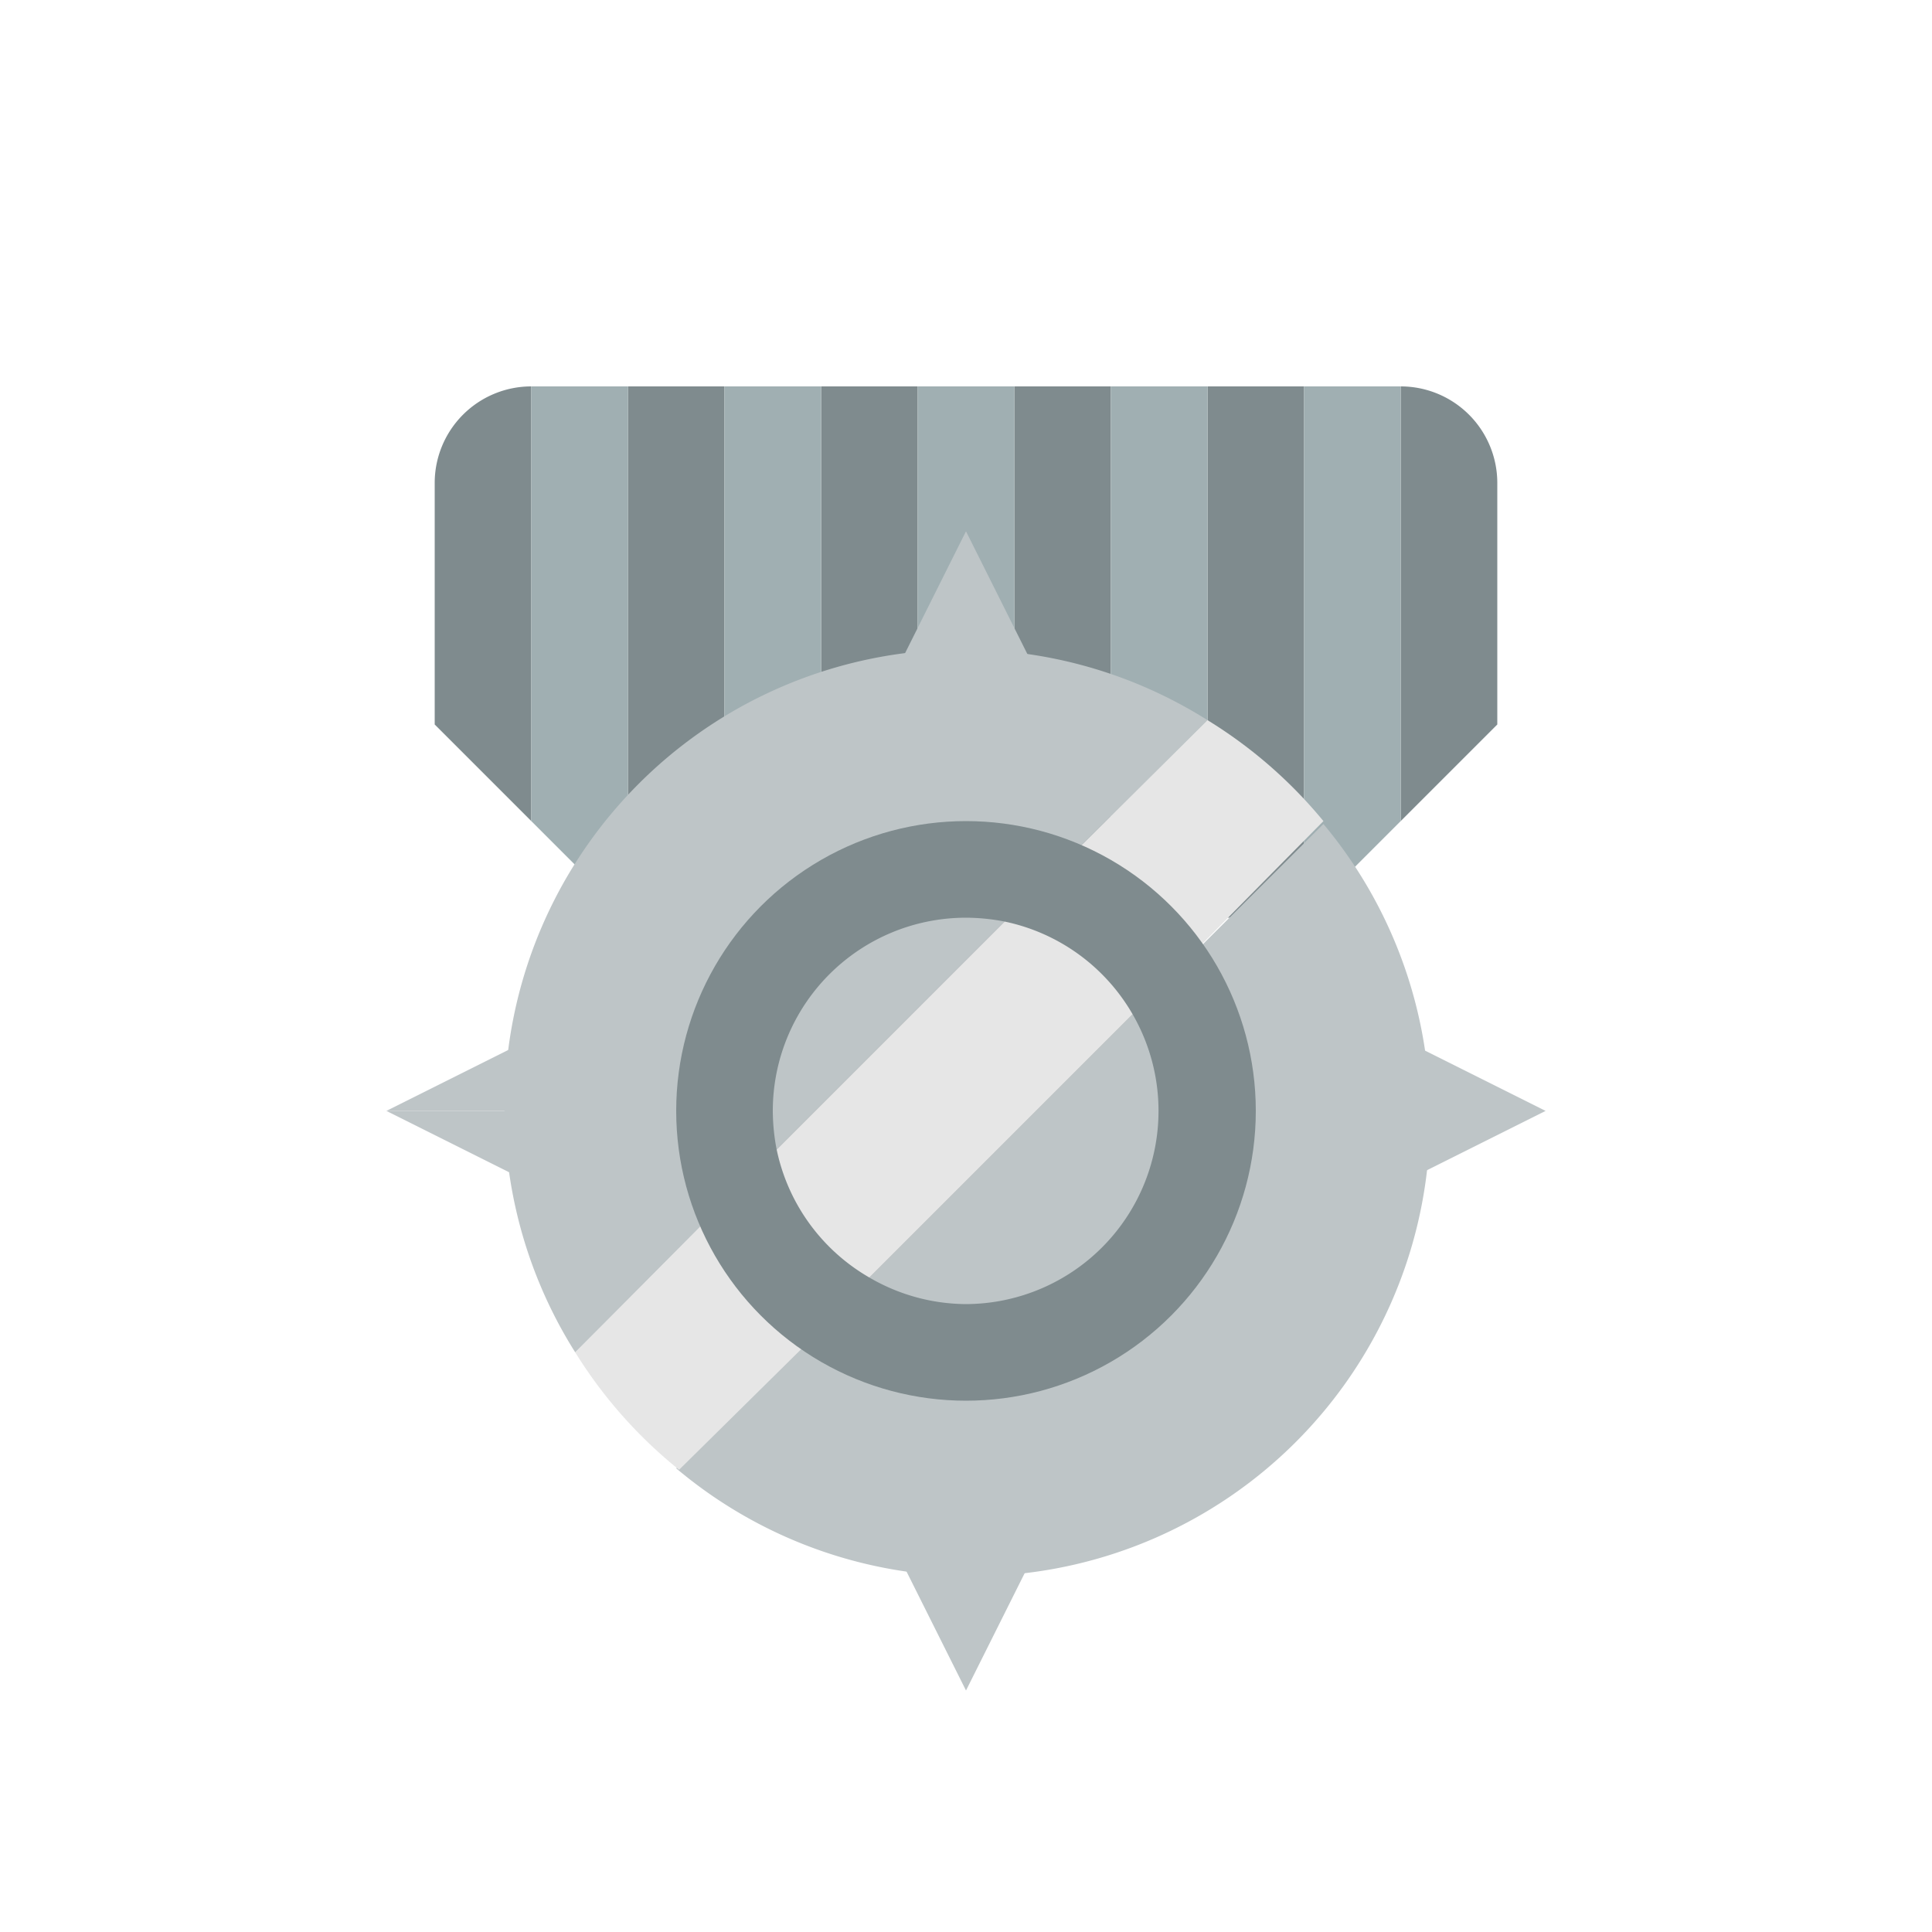
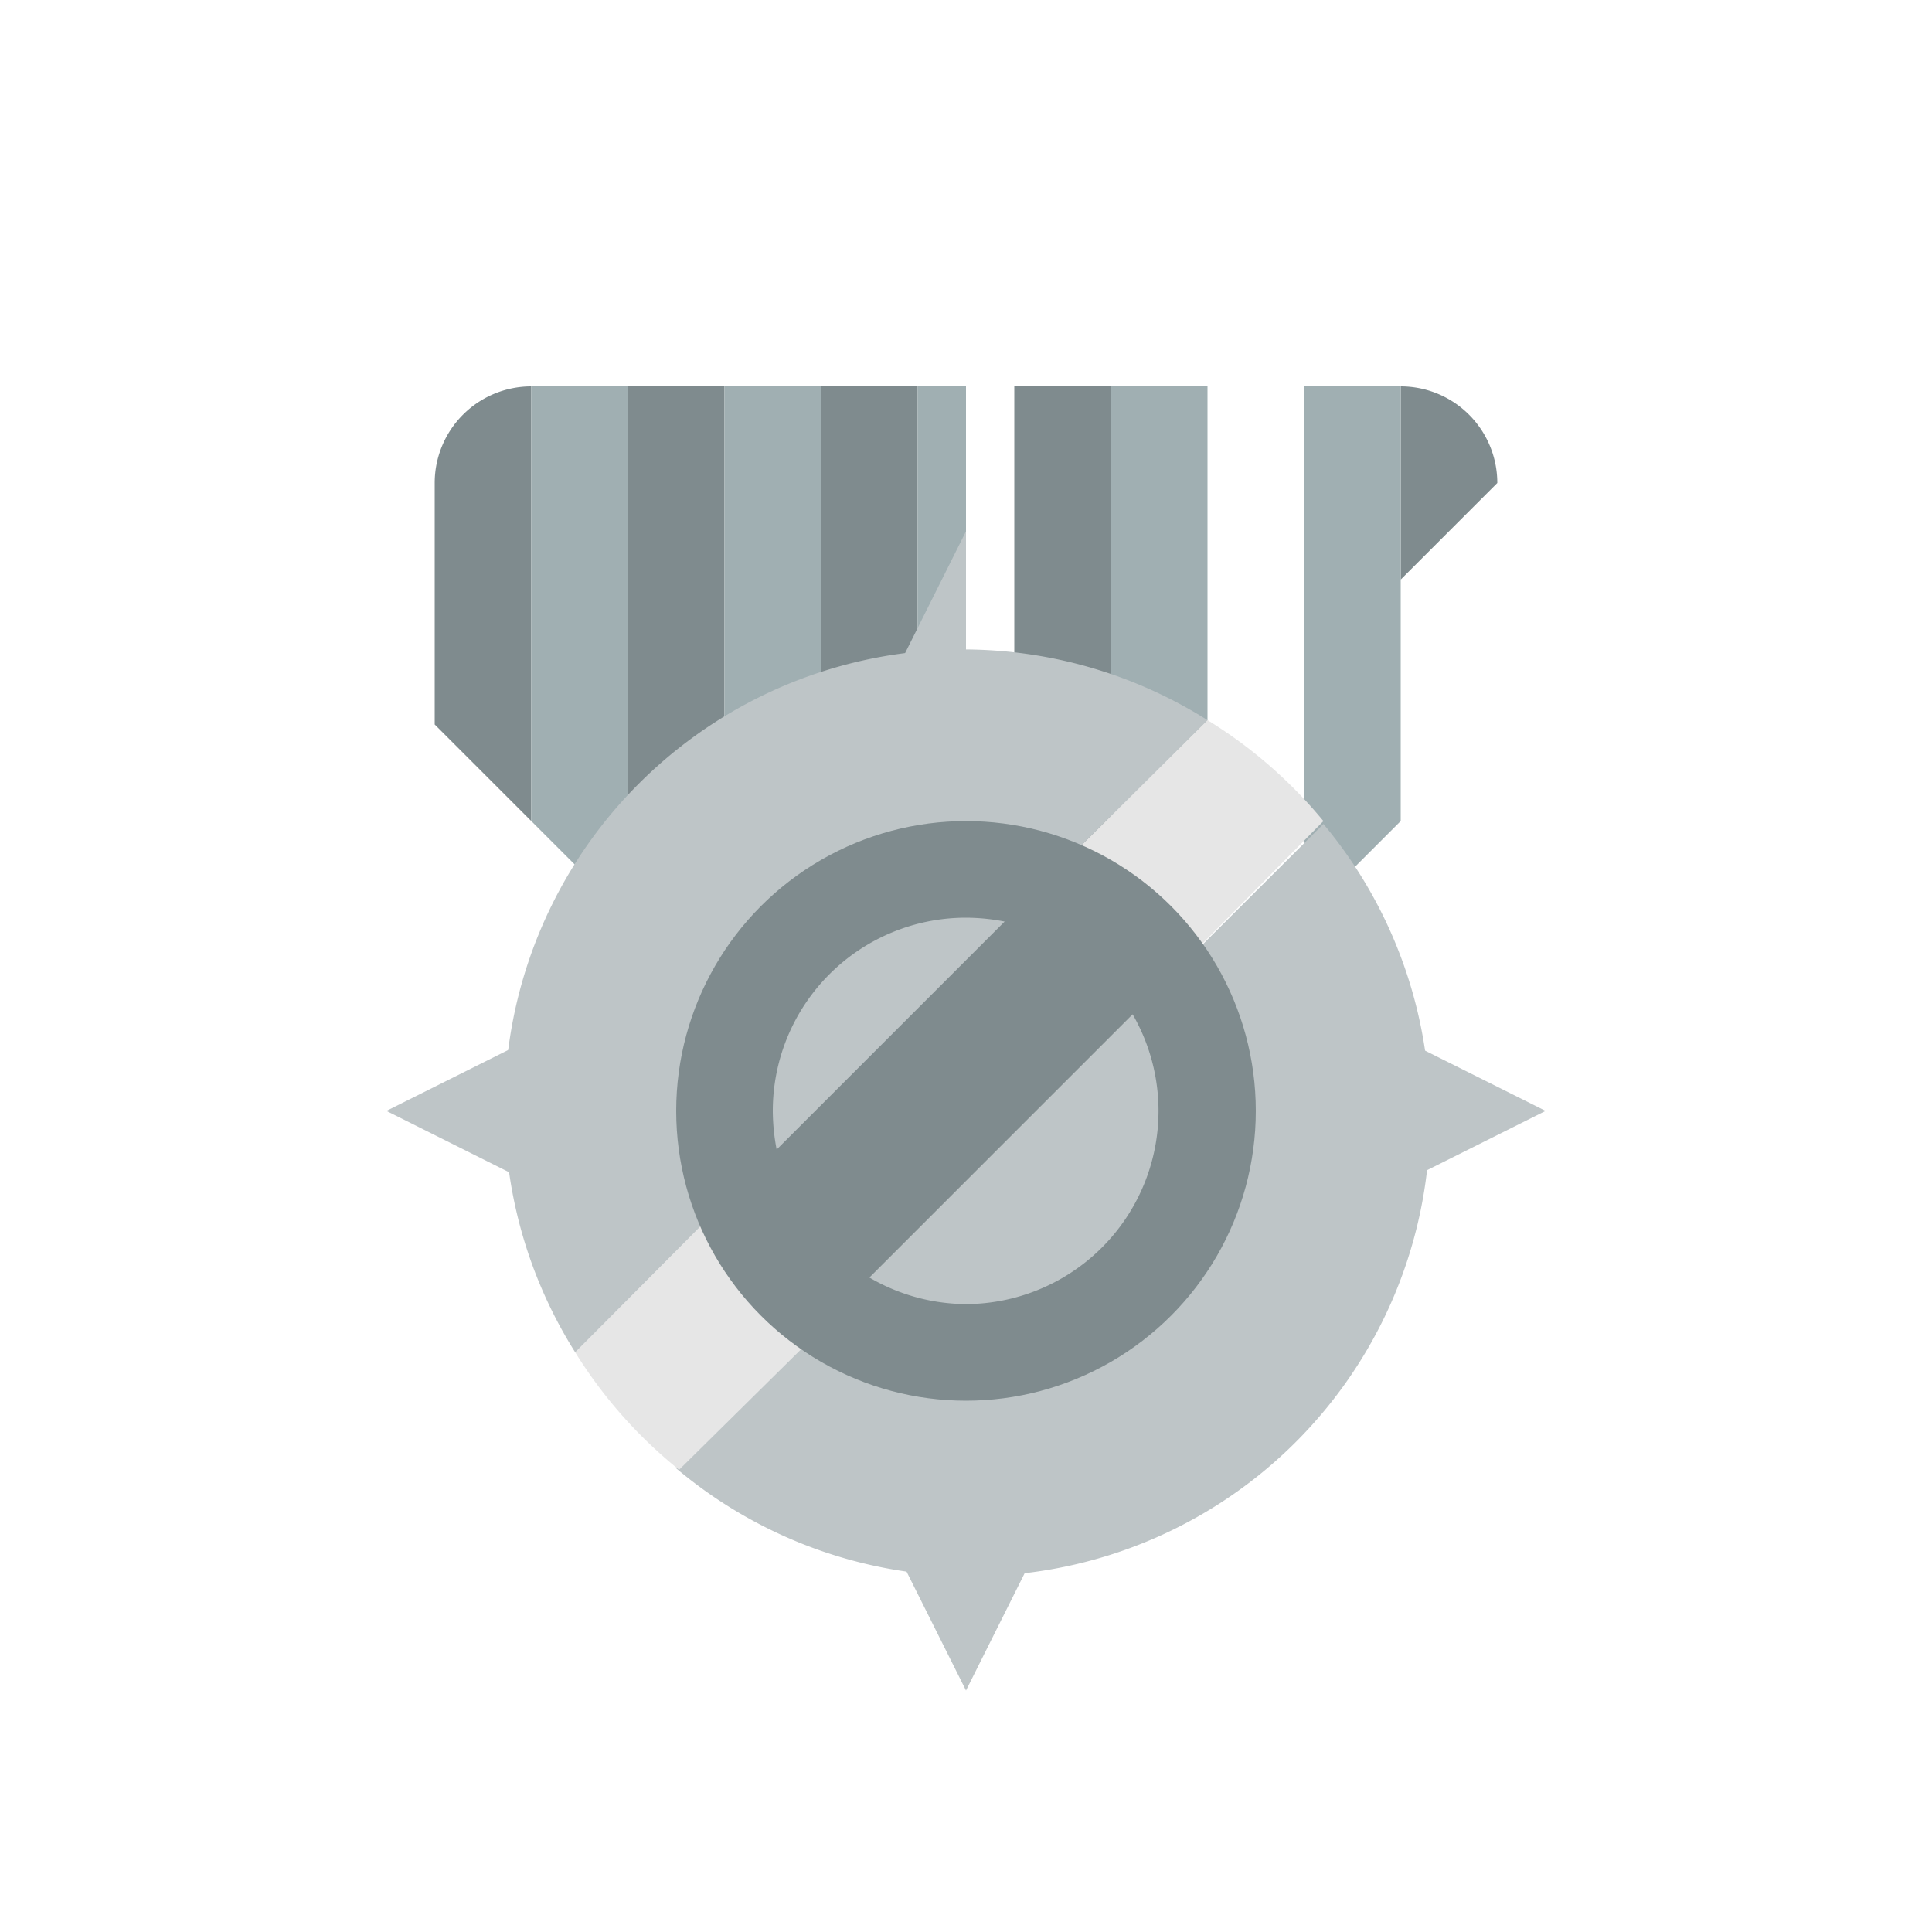
<svg xmlns="http://www.w3.org/2000/svg" viewBox="0 0 40 40">
  <defs>
    <style>.cls-1{fill:#7f8b8e;}.cls-2{fill:#a0afb2;}.cls-3{fill:#bec5c7;}.cls-4{fill:#e6e6e6;}</style>
  </defs>
  <g id="Layer_1" data-name="Layer 1">
    <path class="cls-1" d="M9,10v5l2,2V8h0A2,2,0,0,0,9,10Z" />
    <rect class="cls-1" x="17" y="8" width="2" height="11" />
    <rect class="cls-1" x="13" y="8" width="2" height="11" />
    <polygon class="cls-2" points="11 8 11 17 13 19 13 8 11 8" />
    <rect class="cls-2" x="15" y="8" width="2" height="11" />
    <rect class="cls-2" x="19" y="8" width="1" height="11" />
-     <path class="cls-1" d="M31,10v5l-2,2V8h0A2,2,0,0,1,31,10Z" />
+     <path class="cls-1" d="M31,10l-2,2V8h0A2,2,0,0,1,31,10Z" />
    <rect class="cls-1" x="21" y="8" width="2" height="11" />
-     <rect class="cls-1" x="25" y="8" width="2" height="11" />
    <polygon class="cls-2" points="29 8 29 17 27 19 27 8 29 8" />
    <rect class="cls-2" x="23" y="8" width="2" height="11" />
-     <rect class="cls-2" x="20" y="8" width="1" height="11" />
    <path class="cls-3" d="M16,23a4,4,0,0,1,4-4,4.26,4.26,0,0,1,.8.08L25,14.91A9.49,9.49,0,0,0,11.91,28l4.17-4.17A4.26,4.26,0,0,1,16,23Z" />
    <path class="cls-3" d="M23.45,21A4,4,0,0,1,18,26.45l-4,3.95A9.49,9.49,0,0,0,27.4,17.06Z" />
    <path class="cls-4" d="M16.08,23.8,11.91,28a9.61,9.61,0,0,0,2.15,2.43l4-3.95A4,4,0,0,1,16.08,23.8Z" />
    <path class="cls-4" d="M23.45,21l3.95-4A9.61,9.61,0,0,0,25,14.91L20.8,19.08A4,4,0,0,1,23.45,21Z" />
    <circle class="cls-1" cx="20" cy="23" r="6" />
-     <polygon class="cls-3" points="20 14 20 11 21.5 14 20 14" />
    <polygon class="cls-3" points="20 14 20 11 18.5 14 20 14" />
    <polygon class="cls-3" points="29 21.5 29 24.5 32 23 29 21.5" />
    <polygon class="cls-3" points="11 23 8 23 11 21.5 11 23" />
    <polygon class="cls-3" points="11 23 8 23 11 24.5 11 23" />
    <polygon class="cls-3" points="20 32 20 35 18.5 32 20 32" />
    <polygon class="cls-3" points="20 32 20 35 21.5 32 20 32" />
    <path class="cls-3" d="M20,19a4,4,0,0,0-4,4,4.26,4.26,0,0,0,.08.8l4.72-4.72A4.26,4.26,0,0,0,20,19Z" />
    <path class="cls-3" d="M20,27a4,4,0,0,0,3.45-6L18,26.45A4,4,0,0,0,20,27Z" />
-     <path class="cls-4" d="M20.8,19.08,16.08,23.8A4,4,0,0,0,18,26.45L23.45,21A4,4,0,0,0,20.8,19.08Z" />
  </g>
</svg>